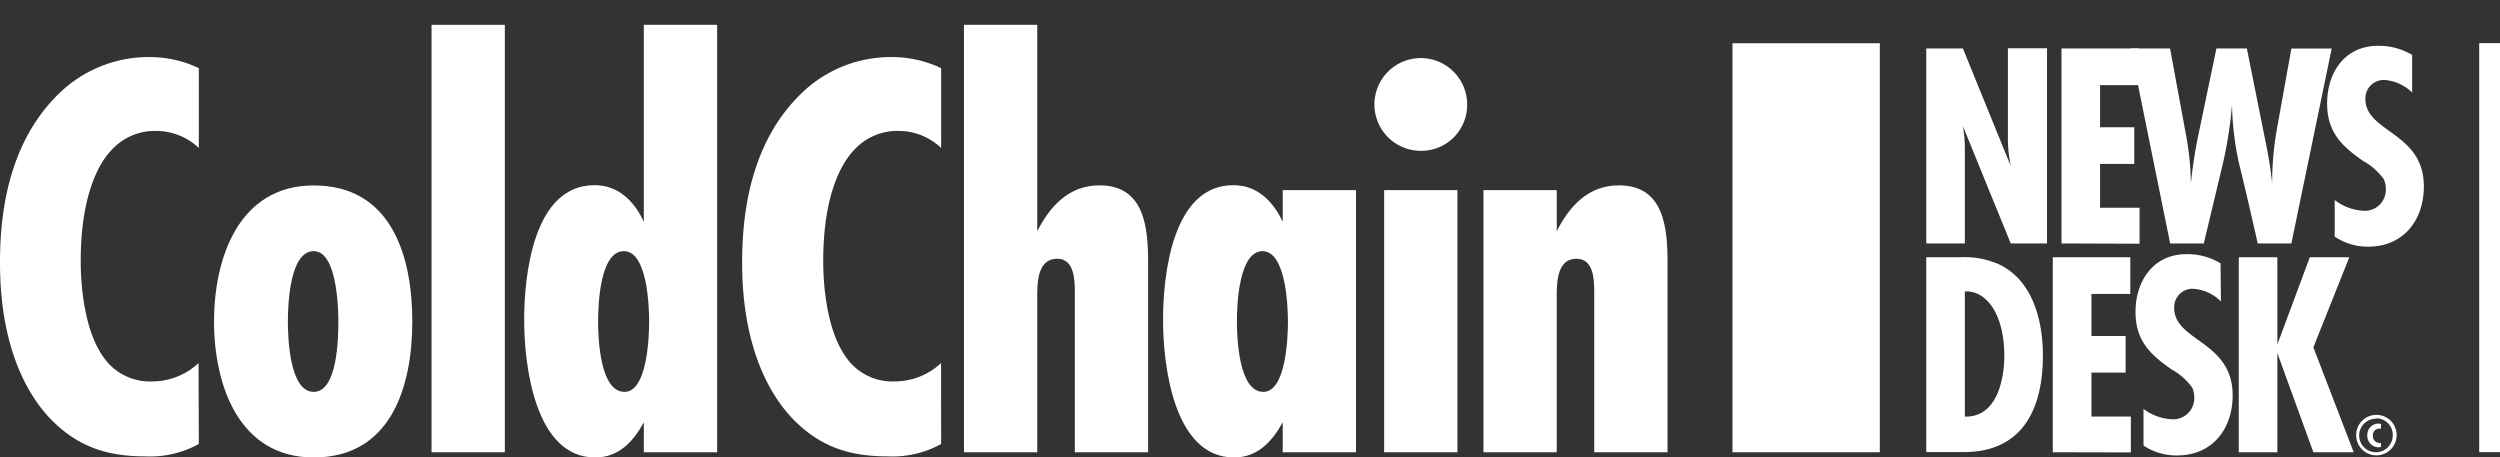
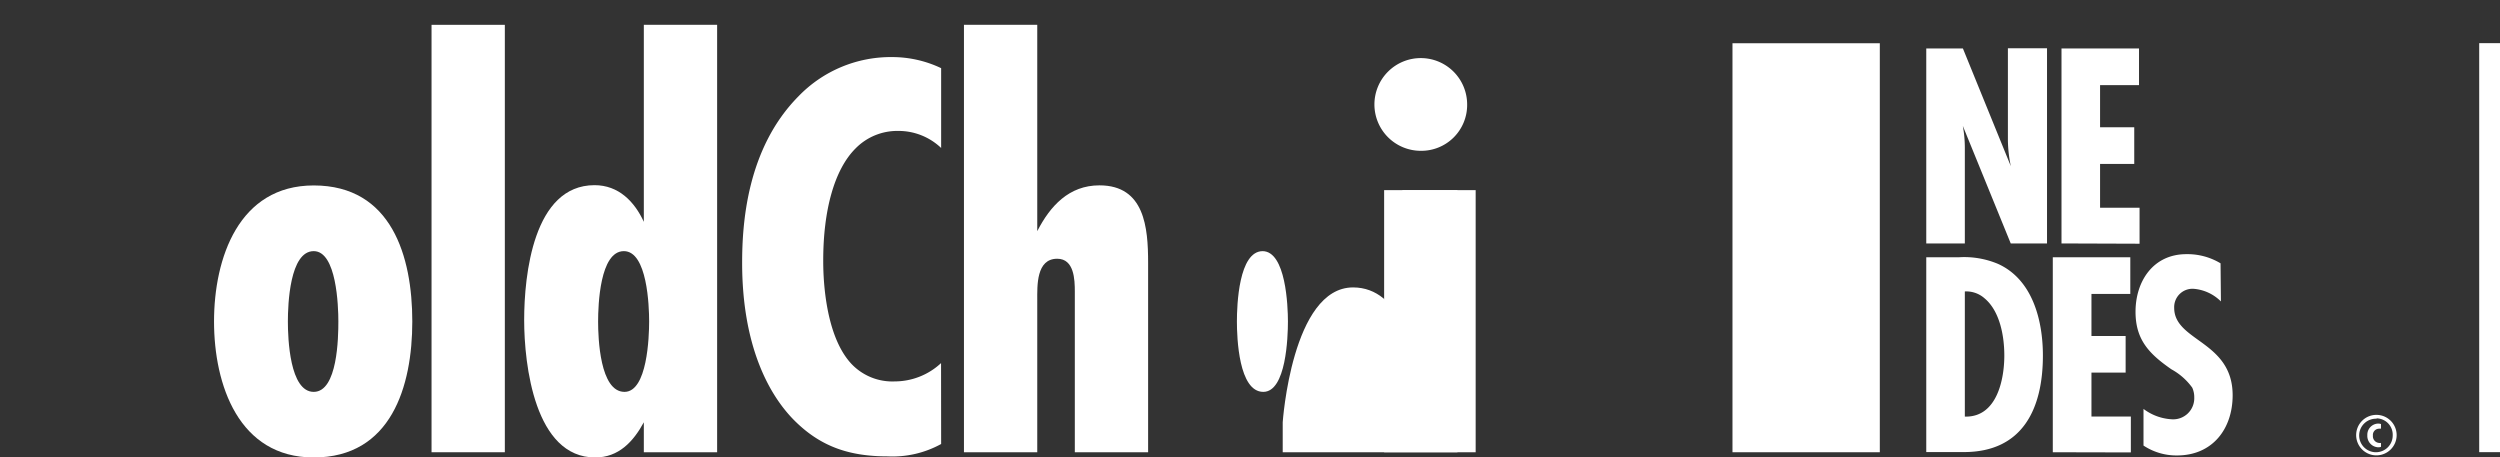
<svg xmlns="http://www.w3.org/2000/svg" id="Layer_1" data-name="Layer 1" viewBox="0 0 272.86 49.93">
  <rect x="0" y="0" width="272.86" height="49.93" fill="#333333" stroke="none" />
  <defs>
    <style>.cls-1{fill:#fff;}</style>
  </defs>
-   <path class="cls-1" d="M21.7,48.46a11,11,0,0,1-5.83,1.35c-4.09,0-7.23-1-10.11-3.84S0,37.71,0,28.69C0,24.4.51,16.21,6.14,10.51A14,14,0,0,1,16.38,6.23,12.46,12.46,0,0,1,21.7,7.44v8.71A6.76,6.76,0,0,0,17,14.29a6.36,6.36,0,0,0-4.67,1.92c-2.3,2.3-3.52,6.72-3.52,12.22,0,1.09,0,7.87,3,11.2a6.15,6.15,0,0,0,4.8,2,7.44,7.44,0,0,0,5.06-2Z" />
  <path class="cls-1" d="M34.24,49.93c-8.19,0-10.88-7.93-10.88-14.84s2.69-14.85,10.88-14.85C42.75,20.24,45,28,45,35.09S42.69,49.93,34.24,49.93Zm0-22.52c-2.62,0-2.82,5.82-2.82,7.68s.2,7.68,2.82,7.68,2.69-6,2.69-7.68S36.74,27.41,34.24,27.41Z" />
  <path class="cls-1" d="M47.1,49.36V2.71h8V49.36Z" />
  <path class="cls-1" d="M70.27,49.36V46.09c-1.15,2.12-2.75,3.84-5.31,3.84-6.59,0-7.75-10.11-7.75-15s1-14.72,7.68-14.72c2.63,0,4.36,1.79,5.38,4V2.71h8V49.36ZM68.09,27.41c-2.62,0-2.81,5.89-2.81,7.68s.19,7.68,2.88,7.68c2.49,0,2.69-6,2.69-7.68S70.65,27.41,68.09,27.41Z" />
  <path class="cls-1" d="M102.72,48.46a11,11,0,0,1-5.83,1.35c-4.09,0-7.23-1-10.11-3.84S81,37.71,81,28.69c0-4.29.51-12.48,6.15-18.18A14,14,0,0,1,97.41,6.23a12.41,12.41,0,0,1,5.31,1.21v8.71a6.74,6.74,0,0,0-4.67-1.86,6.38,6.38,0,0,0-4.68,1.92c-2.3,2.3-3.52,6.72-3.52,12.22,0,1.09,0,7.87,3,11.2a6.15,6.15,0,0,0,4.8,2,7.44,7.44,0,0,0,5.06-2Z" />
  <path class="cls-1" d="M117.31,49.36V31.82c0-1.28-.06-3.58-1.92-3.58-2.3,0-2.18,2.94-2.18,4.54V49.36h-8V2.71h8V25.23c1.41-2.75,3.46-5,6.79-5,4.93,0,5.31,4.61,5.31,8.45V49.36Z" />
-   <path class="cls-1" d="M140,49.36V46.09c-1.16,2.12-2.76,3.84-5.31,3.84-6.6,0-7.75-10.11-7.75-15s1-14.72,7.68-14.72c2.62,0,4.35,1.79,5.38,4V20.75h8V49.36Zm-2.18-21.95c-2.62,0-2.82,5.89-2.82,7.68s.2,7.68,2.88,7.68c2.5,0,2.69-6,2.69-7.68S140.35,27.41,137.79,27.41Z" />
+   <path class="cls-1" d="M140,49.36V46.09s1-14.72,7.68-14.72c2.62,0,4.35,1.79,5.38,4V20.75h8V49.36Zm-2.18-21.95c-2.62,0-2.82,5.89-2.82,7.68s.2,7.68,2.88,7.68c2.5,0,2.69-6,2.69-7.68S140.35,27.41,137.79,27.41Z" />
  <path class="cls-1" d="M155.07,16.46a5.06,5.06,0,1,1,5.06-5.05A5,5,0,0,1,155.07,16.46Zm-4,32.9V20.75h8V49.36Z" />
-   <path class="cls-1" d="M174,49.36V31.82c0-1.28-.06-3.58-1.92-3.58-2.3,0-2.17,2.94-2.17,4.54V49.36h-8V20.75h8v4.48c1.4-2.75,3.45-5,6.78-5,4.93,0,5.31,4.61,5.31,8.45V49.36Z" />
  <path class="cls-1" d="M219.46,26.57l-5.23-12.83a13.31,13.31,0,0,1,.22,2.43v10.4h-4.21V5.29h4l5.23,12.85a14.67,14.67,0,0,1-.32-2.87v-10h4.27V26.57Z" />
  <path class="cls-1" d="M225,26.57V5.29h8.46v4h-4.25v4.6h3.73v4h-3.73v4.78h4.31v3.93Z" />
-   <path class="cls-1" d="M250.09,26.57h-3.67c-.67-2.94-1.34-5.91-2.07-8.84a32.63,32.63,0,0,1-.74-6.29,44.78,44.78,0,0,1-1.08,6.77l-2,8.36h-3.67L232.54,5.29h4.31l1.72,9.34a30.27,30.27,0,0,1,.55,5.36c.19-1.72.44-3.44.79-5.13l2-9.57h3.32L247.38,16c.26,1.34.48,2.68.61,4a34,34,0,0,1,.57-6.19l1.53-8.51h4.4Z" />
-   <path class="cls-1" d="M263.27,10.1a4.77,4.77,0,0,0-3-1.37,2,2,0,0,0-2.1,2.07c0,3.67,6.38,3.61,6.38,9.54,0,3.67-2.2,6.58-6.07,6.58a6.44,6.44,0,0,1-3.66-1.09v-4A5.55,5.55,0,0,0,257.91,23a2.29,2.29,0,0,0,2.49-2.36,2.52,2.52,0,0,0-.22-1.08,6.88,6.88,0,0,0-2.27-2c-2.39-1.66-3.92-3.19-3.92-6.29C254,7.9,255.93,5,259.54,5a7,7,0,0,1,3.73,1Z" />
  <path class="cls-1" d="M213.78,28.08a9.49,9.49,0,0,1,4.31.73c3.79,1.73,4.88,6.22,4.88,10,0,5.74-2.17,10.53-8.62,10.53h-4.11V28.08Zm.8,17.39c3.35,0,4.18-4,4.18-6.67,0-2.11-.48-4.85-2.17-6.25a3,3,0,0,0-2.14-.74V45.47Z" />
  <path class="cls-1" d="M224.05,49.36V28.08h8.46v4h-4.24v4.59H232v4h-3.73v4.79h4.3v3.92Z" />
  <path class="cls-1" d="M242.4,32.9a4.74,4.74,0,0,0-3-1.38,2,2,0,0,0-2.1,2.08c0,3.67,6.38,3.6,6.38,9.54,0,3.67-2.2,6.57-6.07,6.57a6.51,6.51,0,0,1-3.66-1.08v-4A5.62,5.62,0,0,0,237,45.76a2.3,2.3,0,0,0,2.49-2.37,2.52,2.52,0,0,0-.22-1.08,6.88,6.88,0,0,0-2.27-2c-2.39-1.66-3.92-3.19-3.92-6.28,0-3.35,1.94-6.29,5.55-6.29a7,7,0,0,1,3.73,1Z" />
-   <path class="cls-1" d="M252.49,49.36l-3.93-10.82V49.36h-4.21V28.08h4.21v9.51l3.54-9.51h4.31l-3.92,9.83,4.4,11.45Z" />
  <path class="cls-1" d="M259.39,49.7a2.21,2.21,0,1,1,2.19-2.21A2.21,2.21,0,0,1,259.39,49.7Zm0-4a1.83,1.83,0,1,0,1.76,1.83A1.79,1.79,0,0,0,259.39,45.66Zm.48,3.07a.86.86,0,0,1-.27.05,1.24,1.24,0,0,1-1.22-1.31,1.22,1.22,0,0,1,1.18-1.28,1.06,1.06,0,0,1,.31.05v.51a.85.85,0,0,0-.22,0,.68.68,0,0,0-.66.76.73.73,0,0,0,.64.79.6.6,0,0,0,.24,0Z" />
  <rect class="cls-1" x="174.8" y="19" width="44.64" height="16.08" transform="translate(170.09 224.16) rotate(-90)" />
  <rect class="cls-1" x="249.41" y="25.9" width="44.64" height="2.27" transform="translate(244.69 298.76) rotate(-90)" />
</svg>